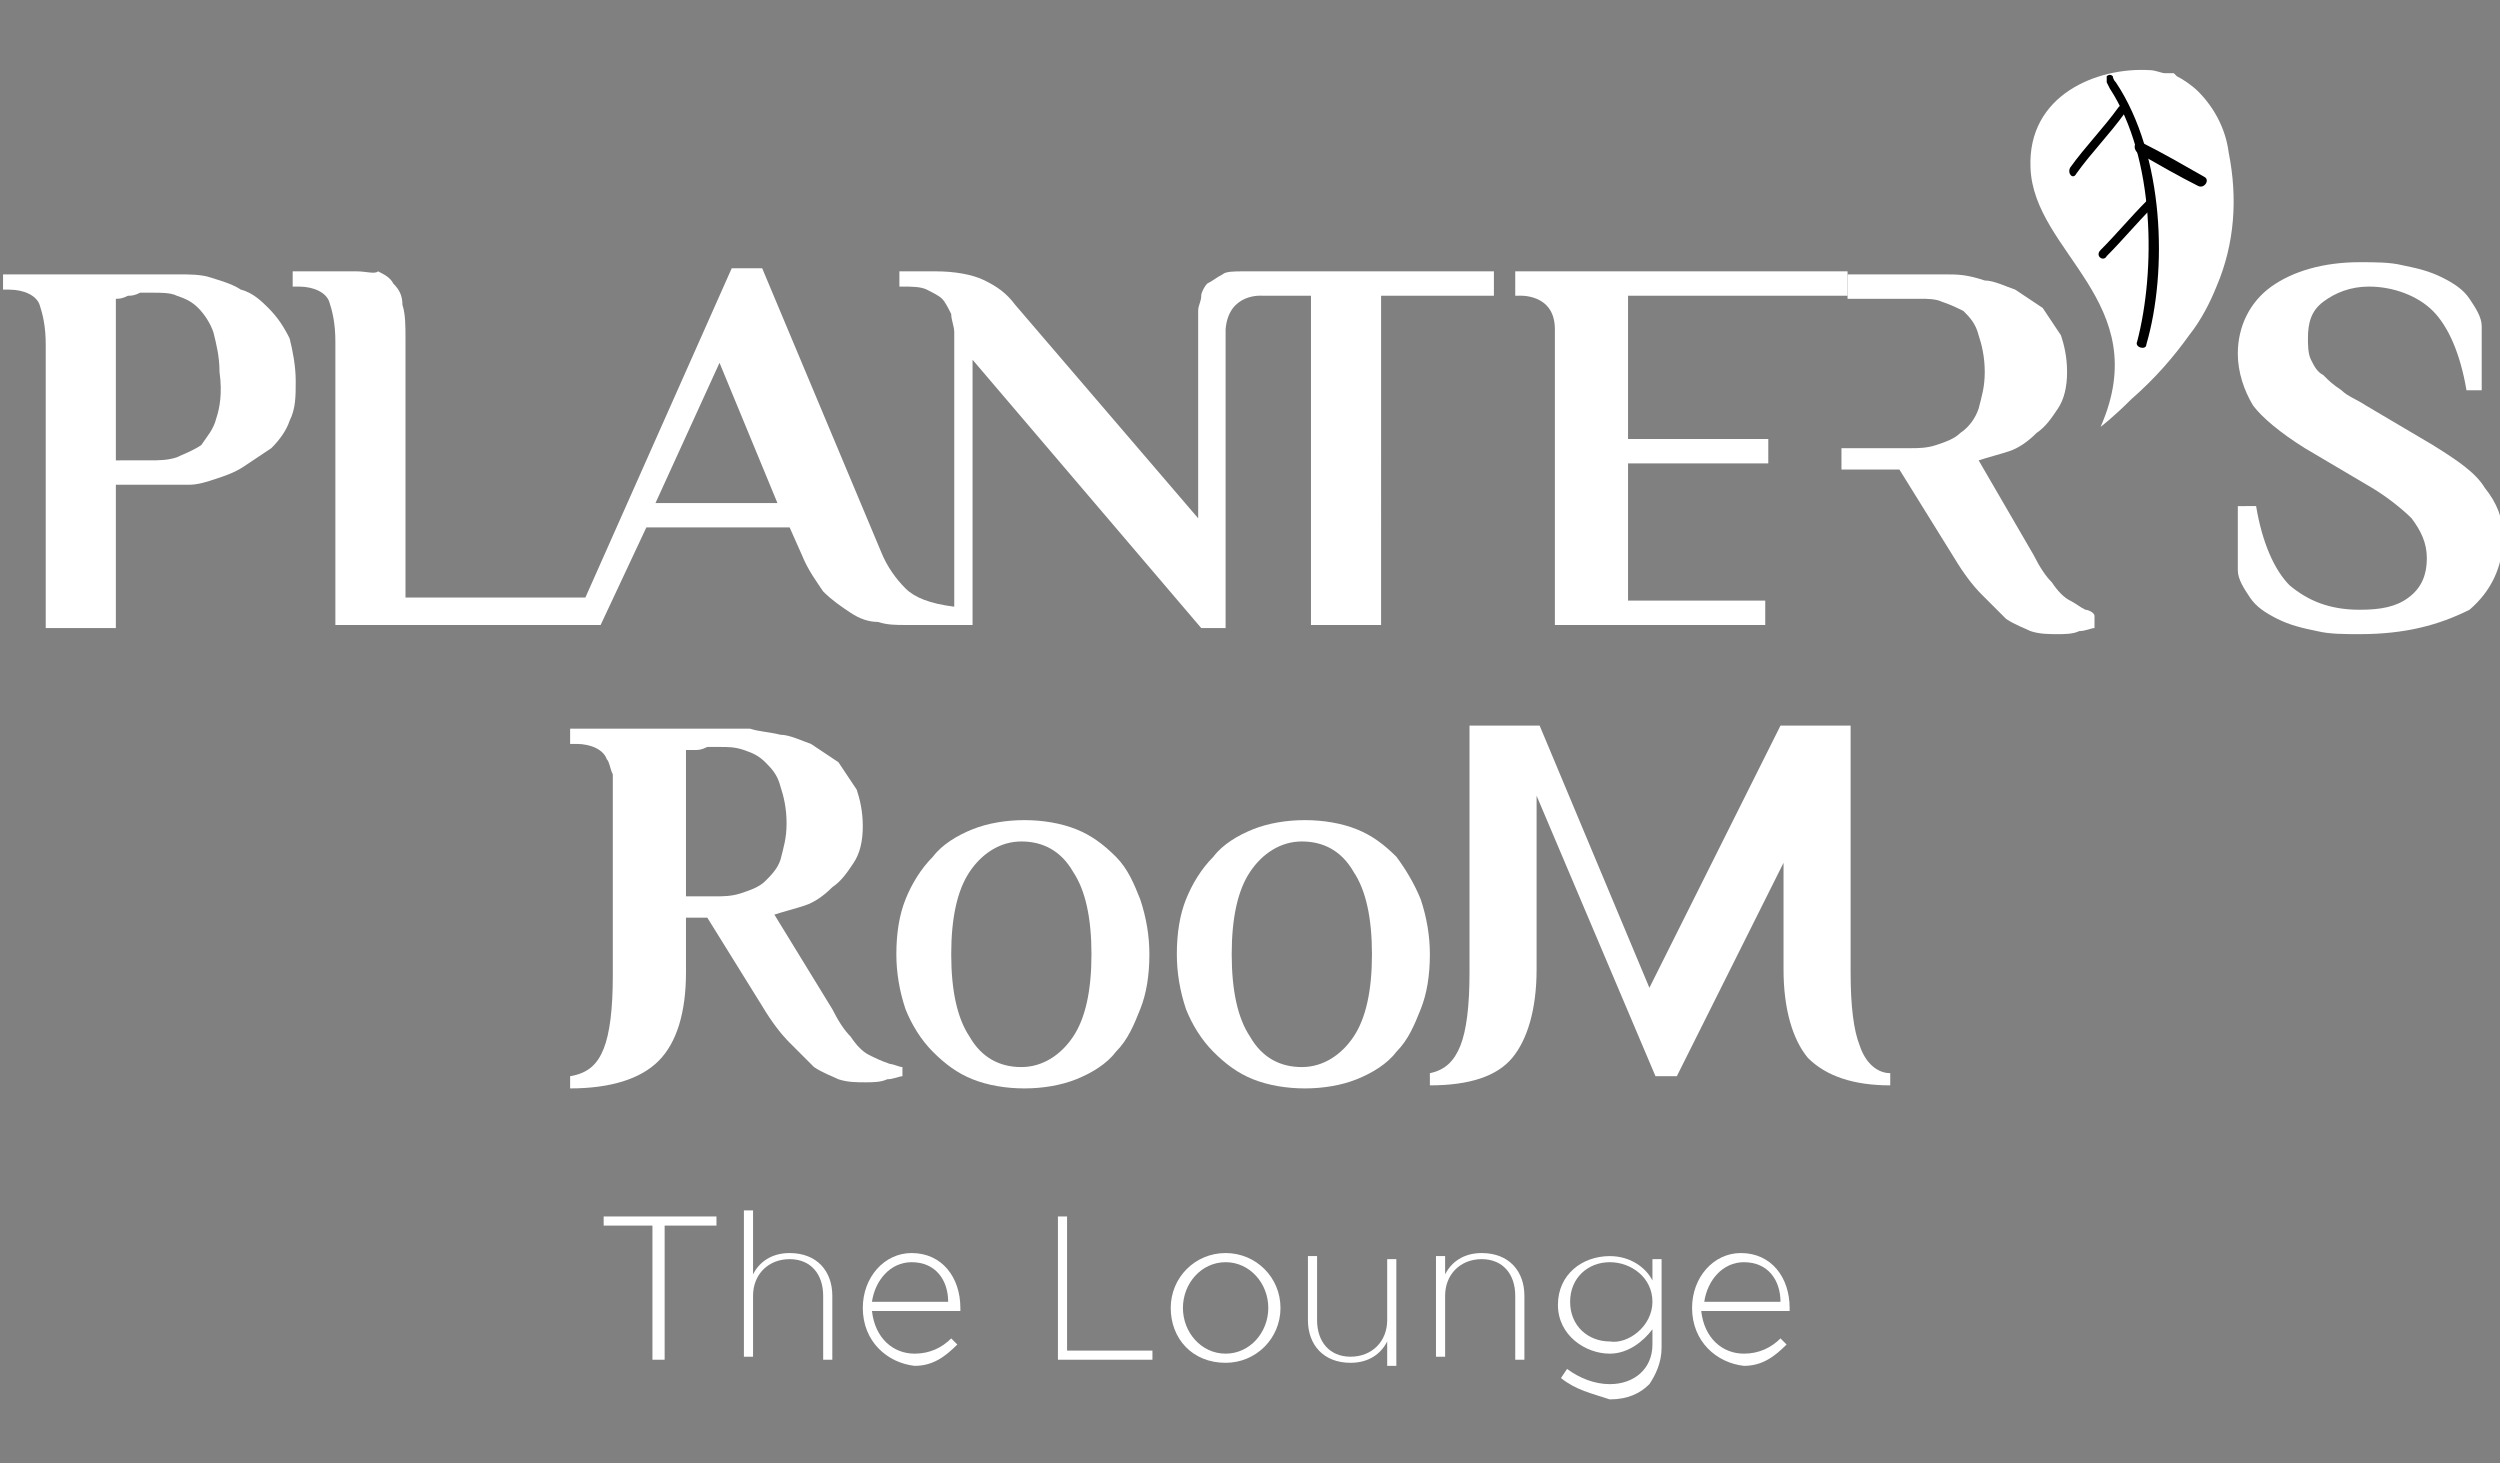
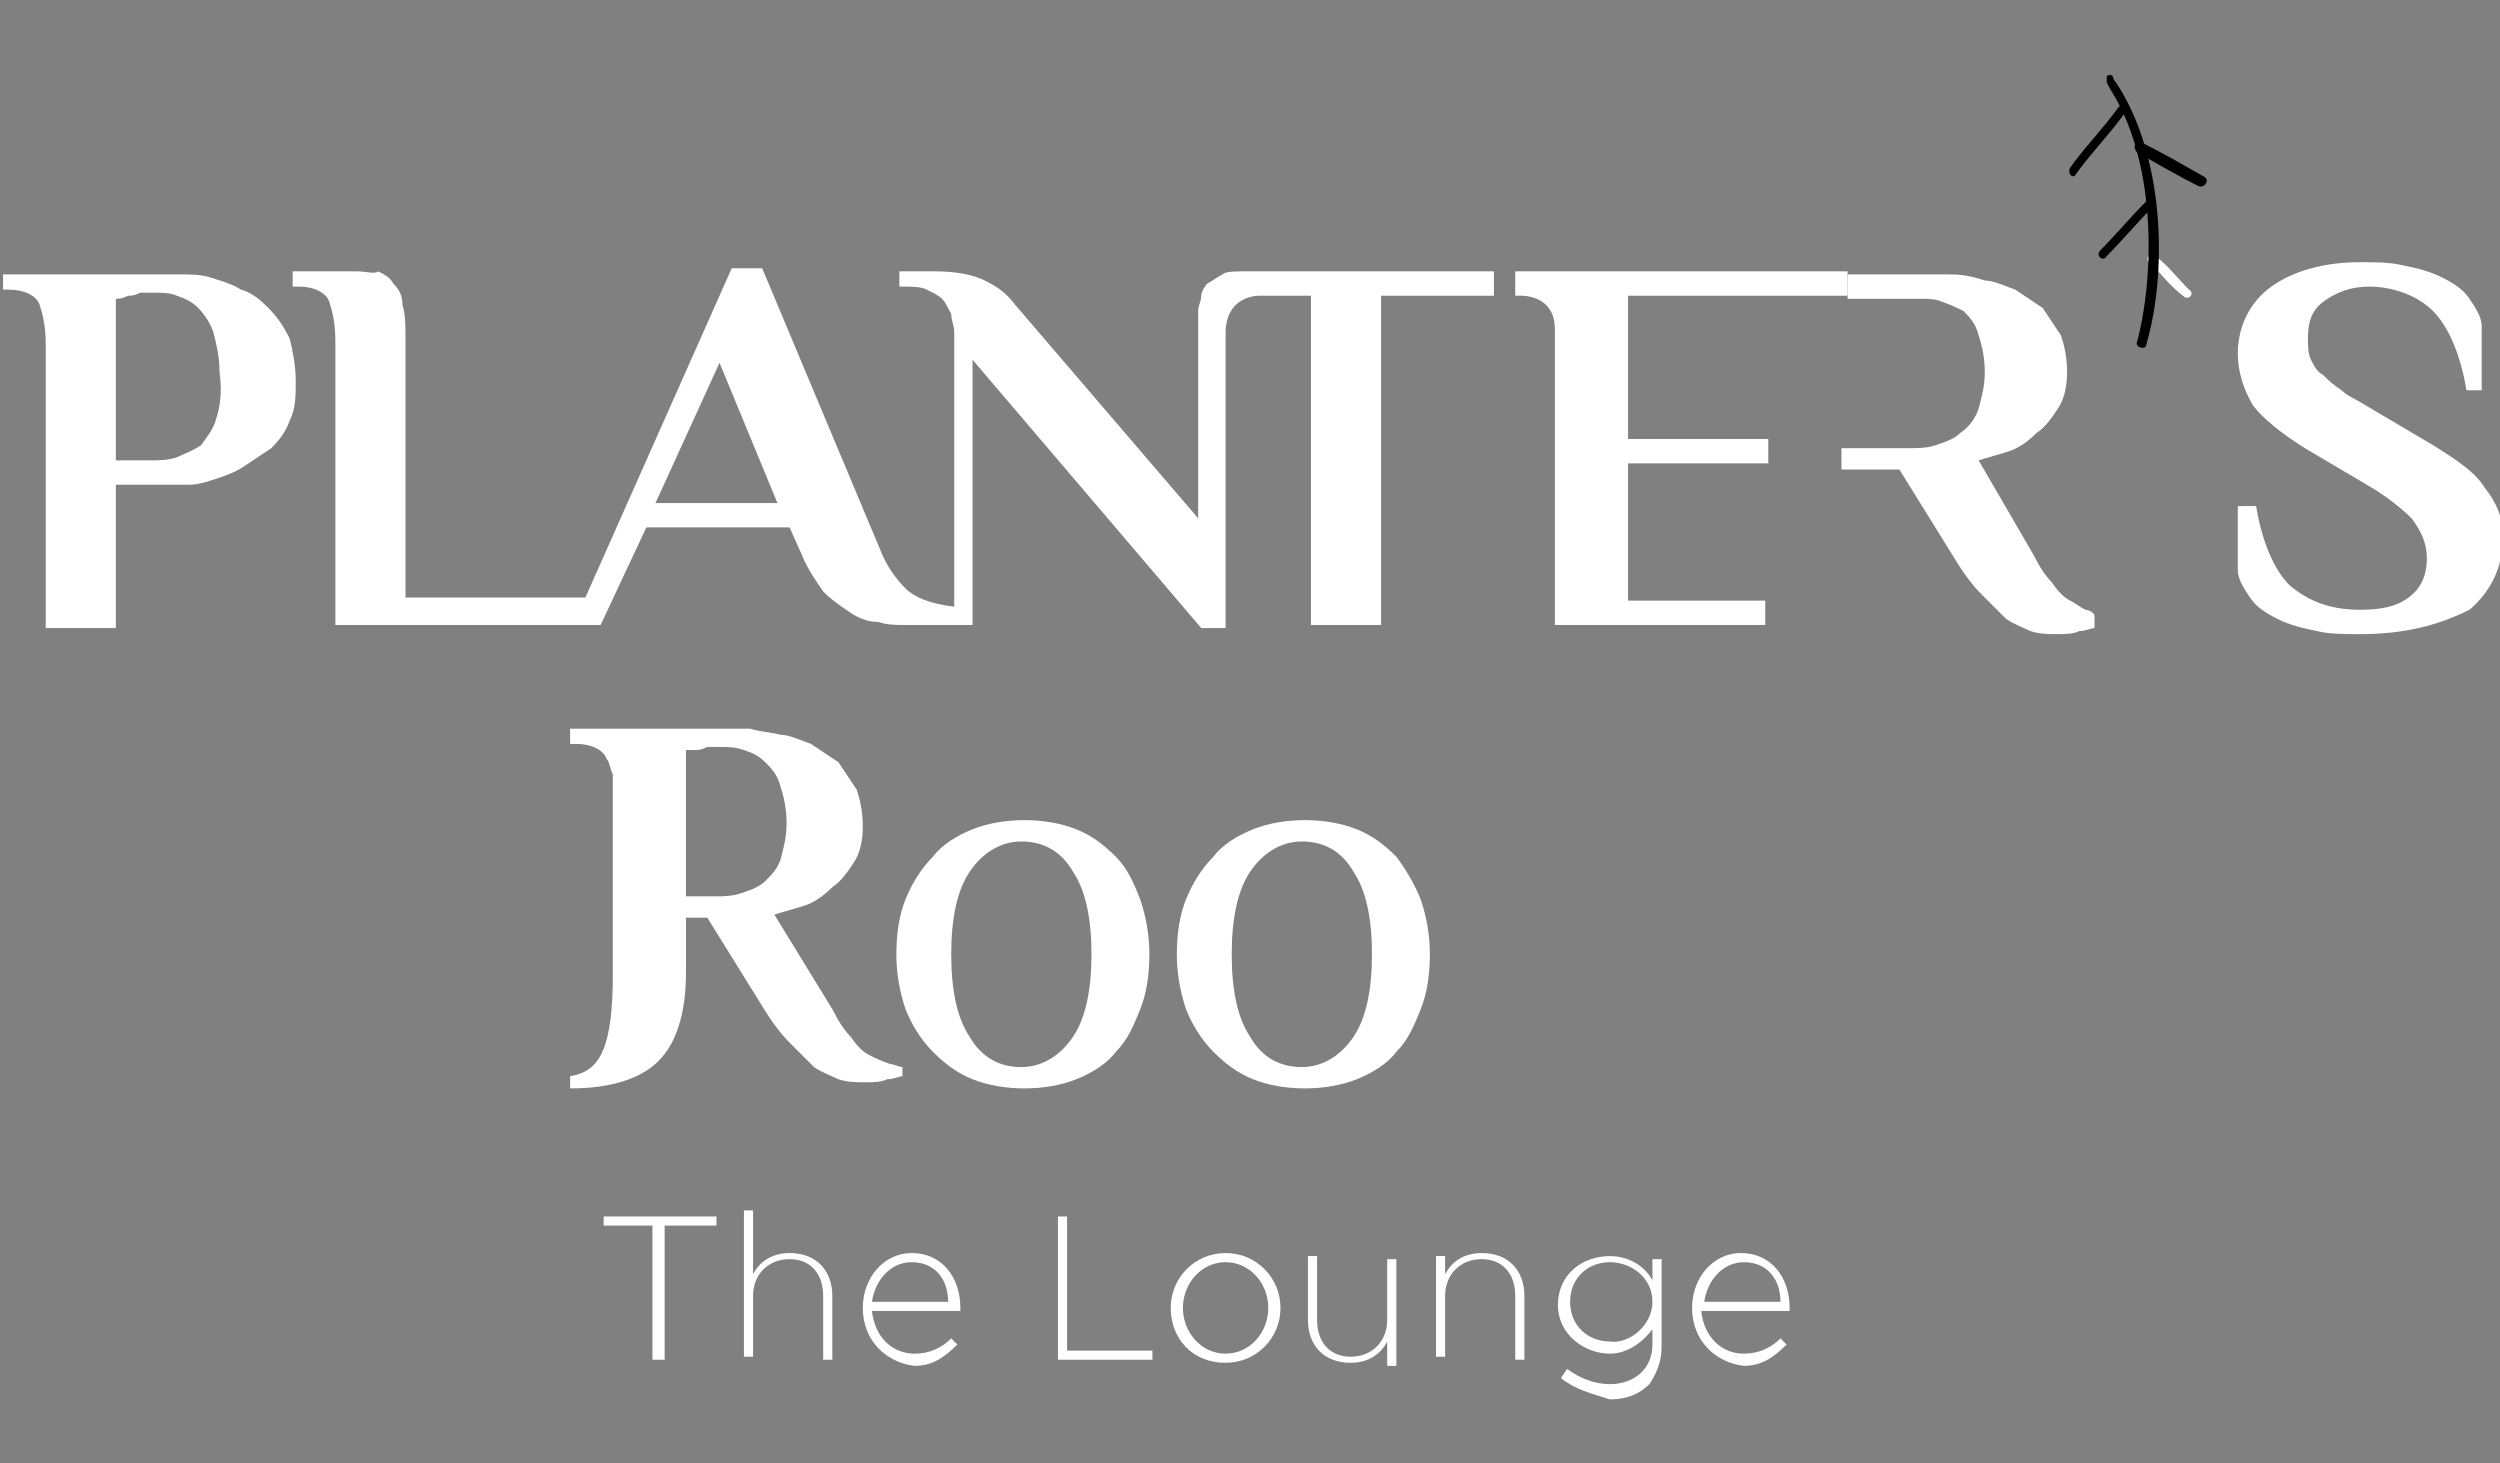
<svg xmlns="http://www.w3.org/2000/svg" version="1.1" id="Layer_1" x="0px" y="0px" viewBox="0 0 82 48" style="enable-background:new 0 0 82 48;" xml:space="preserve">
  <rect x="0" y="0" width="82" height="48" fill="#808080" stroke="none" />
  <style type="text/css">
	.st0{fill:#FFFFFF;}
</style>
  <g>
    <g>
      <g>
-         <path class="st0" d="M73.1,5C73,4.2,72.6,3.5,72.1,3c-0.2-0.2-0.5-0.4-0.7-0.5c0,0-0.1-0.1-0.1-0.1c0,0,0,0-0.1,0     c-0.1,0-0.1,0-0.2,0c-0.1,0-0.3-0.1-0.5-0.1c0,0,0,0,0,0c-1.7-0.1-4,0.8-3.9,3.2c0.1,2.8,4.1,4.4,2.3,8.5c0,0,0.4-0.3,1-0.9     c0.8-0.7,1.4-1.4,1.9-2.1c0,0,0,0,0,0c0,0,0,0,0,0c0.4-0.5,0.7-1.1,0.9-1.6C73.3,8,73.4,6.5,73.1,5z" />
-       </g>
+         </g>
      <path class="st0" d="M77.4,20.8c-0.5,0-1,0-1.4-0.1c-0.5-0.1-0.9-0.2-1.3-0.4c-0.4-0.2-0.7-0.4-0.9-0.7c-0.2-0.3-0.4-0.6-0.4-0.9    v-2.1H74c0.2,1.2,0.6,2.1,1.1,2.6c0.6,0.5,1.3,0.8,2.3,0.8c0.7,0,1.2-0.1,1.6-0.4c0.4-0.3,0.6-0.7,0.6-1.3c0-0.5-0.2-0.9-0.5-1.3    c-0.3-0.3-0.8-0.7-1.3-1l-2.2-1.3c-0.8-0.5-1.4-1-1.7-1.4c-0.3-0.5-0.5-1.1-0.5-1.7c0-0.9,0.4-1.7,1.1-2.2    c0.7-0.5,1.7-0.8,2.9-0.8c0.5,0,1,0,1.4,0.1c0.5,0.1,0.9,0.2,1.3,0.4c0.4,0.2,0.7,0.4,0.9,0.7c0.2,0.3,0.4,0.6,0.4,0.9v2.1h-0.5    c-0.2-1.2-0.6-2.1-1.1-2.6c-0.5-0.5-1.3-0.8-2.1-0.8c-0.6,0-1.1,0.2-1.5,0.5c-0.4,0.3-0.5,0.7-0.5,1.2c0,0.2,0,0.5,0.1,0.7    c0.1,0.2,0.2,0.4,0.4,0.5c0.2,0.2,0.3,0.3,0.6,0.5c0.2,0.2,0.5,0.3,0.8,0.5l2.2,1.3c0.8,0.5,1.4,0.9,1.7,1.4    c0.4,0.5,0.6,1,0.6,1.6c0,1-0.4,1.8-1.1,2.4C80,20.5,78.9,20.8,77.4,20.8z" />
      <path class="st0" d="M8.8,10.1C8.6,9.9,8.3,9.6,7.9,9.5c-0.3-0.2-0.7-0.3-1-0.4C6.6,9,6.2,9,5.9,9c-0.3,0-0.6,0-0.9,0H0.1v0.5h0.2    c0.5,0,0.9,0.2,1,0.5c0.1,0.3,0.2,0.7,0.2,1.3v9.3h2.3v-4.7h1.7c0.2,0,0.4,0,0.7,0c0.3,0,0.6-0.1,0.9-0.2c0.3-0.1,0.6-0.2,0.9-0.4    c0.3-0.2,0.6-0.4,0.9-0.6c0.3-0.3,0.5-0.6,0.6-0.9c0.2-0.4,0.2-0.8,0.2-1.3c0-0.5-0.1-1-0.2-1.4C9.3,10.7,9.1,10.4,8.8,10.1z     M7.1,13.7c-0.1,0.4-0.3,0.6-0.5,0.9C6.3,14.8,6,14.9,5.8,15c-0.3,0.1-0.6,0.1-0.9,0.1H3.8V9.8c0.1,0,0.2,0,0.4-0.1    c0.1,0,0.2,0,0.4-0.1c0.1,0,0.3,0,0.4,0c0.3,0,0.6,0,0.8,0.1c0.3,0.1,0.5,0.2,0.7,0.4c0.2,0.2,0.4,0.5,0.5,0.8    c0.1,0.4,0.2,0.8,0.2,1.3C7.3,12.9,7.2,13.4,7.1,13.7z" />
      <path class="st0" d="M40.8,8.9c-0.3,0-0.6,0-0.7,0.1c-0.2,0.1-0.3,0.2-0.5,0.3c-0.1,0.1-0.2,0.3-0.2,0.4c0,0.2-0.1,0.3-0.1,0.5    v1.5h0V17l-6-7c-0.3-0.4-0.6-0.6-1-0.8c-0.4-0.2-1-0.3-1.6-0.3h-1.2v0.5h0.1c0.3,0,0.6,0,0.8,0.1c0.2,0.1,0.4,0.2,0.5,0.3    c0.1,0.1,0.2,0.3,0.3,0.5c0,0.2,0.1,0.4,0.1,0.6v9c-0.8-0.1-1.3-0.3-1.6-0.6c-0.3-0.3-0.6-0.7-0.8-1.2l-3.9-9.3H24l-4.8,10.8h-5.9    v-8.5c0-0.4,0-0.8-0.1-1.1c0-0.3-0.1-0.5-0.3-0.7c-0.1-0.2-0.3-0.3-0.5-0.4C12.3,9,12,8.9,11.7,8.9H9.6v0.5h0.2    c0.5,0,0.9,0.2,1,0.5c0.1,0.3,0.2,0.7,0.2,1.3v9.3h7.8h0.6h0.3l1.5-3.2h4.7l0.4,0.9c0.2,0.5,0.5,0.9,0.7,1.2    c0.3,0.3,0.6,0.5,0.9,0.7c0.3,0.2,0.6,0.3,0.9,0.3c0.3,0.1,0.6,0.1,0.9,0.1c0.1,0,0.6,0,0.7,0c0.2,0,1.4,0,1.5,0v-8.7l7.5,8.8h0.8    v-9.4c0-0.1,0-0.2,0-0.4c0.1-1.2,1.2-1.1,1.2-1.1h0.4h0.6h0.6v10.8h2.3V9.7h3.7V8.9H40.8z M21.5,16.5l2.1-4.6l1.9,4.6H21.5z" />
      <path class="st0" d="M68.4,20c-0.2-0.1-0.3-0.2-0.5-0.3c-0.2-0.1-0.4-0.3-0.6-0.6c-0.2-0.2-0.4-0.5-0.6-0.9l-1.8-3.1    c0.3-0.1,0.7-0.2,1-0.3c0.3-0.1,0.6-0.3,0.9-0.6c0.3-0.2,0.5-0.5,0.7-0.8c0.2-0.3,0.3-0.7,0.3-1.2c0-0.5-0.1-0.9-0.2-1.2    c-0.2-0.3-0.4-0.6-0.6-0.9c-0.3-0.2-0.6-0.4-0.9-0.6c-0.3-0.1-0.7-0.3-1-0.3C64.5,9,64.2,9,63.8,9c-0.3,0-0.7,0-0.9,0h-2.3v0.8    l2.3,0c0,0,0,0,0.1,0c0,0,0,0,0,0h0v0c0.2,0,0.5,0,0.7,0.1c0.3,0.1,0.5,0.2,0.7,0.3c0.2,0.2,0.4,0.4,0.5,0.8    c0.1,0.3,0.2,0.7,0.2,1.2s-0.1,0.8-0.2,1.2c-0.1,0.3-0.3,0.6-0.6,0.8c-0.2,0.2-0.5,0.3-0.8,0.4c-0.3,0.1-0.6,0.1-0.8,0.1h-2.3v0.7    h1.9l1.8,2.9c0.3,0.5,0.6,0.9,0.9,1.2c0.3,0.3,0.6,0.6,0.8,0.8c0.3,0.2,0.6,0.3,0.8,0.4c0.3,0.1,0.6,0.1,0.9,0.1    c0.2,0,0.5,0,0.7-0.1c0.2,0,0.4-0.1,0.5-0.1v-0.4C68.7,20.1,68.5,20,68.4,20z" />
      <g>
        <path class="st0" d="M36.6,28.1c-0.4-0.4-0.8-0.7-1.3-0.9c-0.5-0.2-1.1-0.3-1.7-0.3c-0.6,0-1.2,0.1-1.7,0.3     c-0.5,0.2-1,0.5-1.3,0.9c-0.4,0.4-0.7,0.9-0.9,1.4c-0.2,0.5-0.3,1.1-0.3,1.8c0,0.6,0.1,1.2,0.3,1.8c0.2,0.5,0.5,1,0.9,1.4     c0.4,0.4,0.8,0.7,1.3,0.9c0.5,0.2,1.1,0.3,1.7,0.3c0.6,0,1.2-0.1,1.7-0.3c0.5-0.2,1-0.5,1.3-0.9c0.4-0.4,0.6-0.9,0.8-1.4     c0.2-0.5,0.3-1.1,0.3-1.8c0-0.6-0.1-1.2-0.3-1.8C37.2,29,37,28.5,36.6,28.1z M35.2,34c-0.4,0.6-1,1-1.7,1c-0.7,0-1.3-0.3-1.7-1     c-0.4-0.6-0.6-1.5-0.6-2.7c0-1.2,0.2-2.1,0.6-2.7c0.4-0.6,1-1,1.7-1c0.7,0,1.3,0.3,1.7,1c0.4,0.6,0.6,1.5,0.6,2.7     C35.8,32.5,35.6,33.4,35.2,34z" />
        <path class="st0" d="M45.8,28.1c-0.4-0.4-0.8-0.7-1.3-0.9c-0.5-0.2-1.1-0.3-1.7-0.3c-0.6,0-1.2,0.1-1.7,0.3     c-0.5,0.2-1,0.5-1.3,0.9c-0.4,0.4-0.7,0.9-0.9,1.4c-0.2,0.5-0.3,1.1-0.3,1.8c0,0.6,0.1,1.2,0.3,1.8c0.2,0.5,0.5,1,0.9,1.4     s0.8,0.7,1.3,0.9c0.5,0.2,1.1,0.3,1.7,0.3c0.6,0,1.2-0.1,1.7-0.3c0.5-0.2,1-0.5,1.3-0.9c0.4-0.4,0.6-0.9,0.8-1.4     c0.2-0.5,0.3-1.1,0.3-1.8c0-0.6-0.1-1.2-0.3-1.8C46.4,29,46.1,28.5,45.8,28.1z M44.4,34c-0.4,0.6-1,1-1.7,1c-0.7,0-1.3-0.3-1.7-1     c-0.4-0.6-0.6-1.5-0.6-2.7c0-1.2,0.2-2.1,0.6-2.7c0.4-0.6,1-1,1.7-1c0.7,0,1.3,0.3,1.7,1c0.4,0.6,0.6,1.5,0.6,2.7     C45,32.5,44.8,33.4,44.4,34z" />
        <path class="st0" d="M28.5,34.6c-0.2-0.1-0.4-0.3-0.6-0.6c-0.2-0.2-0.4-0.5-0.6-0.9L25.4,30c0.3-0.1,0.7-0.2,1-0.3     c0.3-0.1,0.6-0.3,0.9-0.6c0.3-0.2,0.5-0.5,0.7-0.8c0.2-0.3,0.3-0.7,0.3-1.2c0-0.5-0.1-0.9-0.2-1.2c-0.2-0.3-0.4-0.6-0.6-0.9     c-0.3-0.2-0.6-0.4-0.9-0.6c-0.3-0.1-0.7-0.3-1-0.3c-0.4-0.1-0.7-0.1-1-0.2c-0.3,0-0.7,0-0.9,0h-1.1H20h-1.3v0.5h0.2     c0.5,0,0.9,0.2,1,0.5c0.1,0.1,0.1,0.3,0.2,0.5v6.6c0,1.1-0.1,1.9-0.3,2.4c-0.2,0.5-0.5,0.8-1.1,0.9v0.4c1.3,0,2.3-0.3,2.9-0.9     c0.6-0.6,0.9-1.6,0.9-2.9v-1.8h0.7l1.8,2.9c0.3,0.5,0.6,0.9,0.9,1.2c0.3,0.3,0.6,0.6,0.8,0.8c0.3,0.2,0.6,0.3,0.8,0.4     c0.3,0.1,0.6,0.1,0.9,0.1c0.2,0,0.5,0,0.7-0.1c0.2,0,0.4-0.1,0.5-0.1V35c-0.1,0-0.3-0.1-0.4-0.1C28.9,34.8,28.7,34.7,28.5,34.6z      M25.1,28.9c-0.2,0.2-0.5,0.3-0.8,0.4c-0.3,0.1-0.6,0.1-0.8,0.1h-1v-3.2l0,0v-1.6c0.1,0,0.2,0,0.3,0c0.1,0,0.2,0,0.4-0.1     c0.1,0,0.3,0,0.4,0c0.3,0,0.5,0,0.8,0.1c0.3,0.1,0.5,0.2,0.7,0.4c0.2,0.2,0.4,0.4,0.5,0.8c0.1,0.3,0.2,0.7,0.2,1.2     c0,0.5-0.1,0.8-0.2,1.2C25.5,28.5,25.3,28.7,25.1,28.9z" />
-         <path class="st0" d="M61,34.3c-0.2-0.5-0.3-1.3-0.3-2.4v-8.1h-0.2h-2.1h0l-4.3,8.6l-3.6-8.6h-2.3v8.1c0,1.1-0.1,1.9-0.3,2.4     c-0.2,0.5-0.5,0.8-1,0.9v0.4c1.3,0,2.2-0.3,2.7-0.9c0.5-0.6,0.8-1.6,0.8-2.9v-5.7l3.9,9.2H55l3.5-7v3.5c0,1.3,0.3,2.3,0.8,2.9     c0.6,0.6,1.5,0.9,2.7,0.9v-0.4C61.6,35.2,61.2,34.9,61,34.3z" />
      </g>
      <g>
        <g>
          <path d="M69.5,3.5c-0.5,0.7-1.1,1.3-1.6,2c-0.1,0.2,0.1,0.4,0.2,0.2c0.5-0.7,1.1-1.3,1.6-2C69.9,3.6,69.6,3.4,69.5,3.5L69.5,3.5      z" />
        </g>
        <g>
          <path d="M70.4,6.6c-0.5,0.5-1,1.1-1.5,1.6c-0.2,0.2,0.1,0.4,0.2,0.2c0.5-0.5,1-1.1,1.5-1.6C70.8,6.7,70.5,6.4,70.4,6.6L70.4,6.6      z" />
        </g>
        <g>
          <path d="M70.1,5c0.7,0.4,1.4,0.8,2,1.1c0.2,0.1,0.4-0.2,0.2-0.3c-0.7-0.4-1.4-0.8-2-1.1C70.1,4.5,69.9,4.8,70.1,5L70.1,5z" />
        </g>
        <g>
          <path class="st0" d="M70.5,8.6c0.4,0.4,0.7,0.8,1.1,1.1c0.2,0.2,0.4-0.1,0.2-0.2c-0.4-0.4-0.7-0.8-1.1-1.1      C70.6,8.2,70.3,8.5,70.5,8.6L70.5,8.6z" />
        </g>
        <path d="M69.4,2.7C69.4,2.7,69.4,2.7,69.4,2.7c-0.1-0.1-0.1-0.2-0.1-0.2c-0.1-0.1-0.2,0-0.2,0c0,0,0,0.2,0,0.2l0.1,0.2     c1.5,2.3,1.5,6,0.9,8.3c-0.1,0.2,0.3,0.3,0.3,0.1C71.1,8.9,71,5.1,69.4,2.7z" />
      </g>
      <path class="st0" d="M49.7,8.9v0.1v0.4v0.3h0.1c0,0,1.2-0.1,1.2,1.1c0,0.4,0,0.6,0,0.8v8.9h6.9v-0.8c0,0-0.1,0-0.1,0h-4.4v-4.5    h4.6v-0.8h-4.6V9.7h7.2V8.9H49.7z" />
    </g>
    <g>
      <path class="st0" d="M21.5,40.2h-1.7v-0.3h3.7v0.3h-1.7v4.4h-0.4V40.2z" />
      <path class="st0" d="M24.4,39.7h0.3v2.1c0.2-0.4,0.6-0.7,1.2-0.7c0.9,0,1.4,0.6,1.4,1.4v2.1H27v-2.1c0-0.7-0.4-1.2-1.1-1.2    c-0.7,0-1.2,0.5-1.2,1.2v2h-0.3V39.7z" />
      <path class="st0" d="M28.3,42.9L28.3,42.9c0-1,0.7-1.8,1.6-1.8c1,0,1.6,0.8,1.6,1.8c0,0.1,0,0.1,0,0.1h-2.9    c0.1,0.9,0.7,1.4,1.4,1.4c0.5,0,0.9-0.2,1.2-0.5l0.2,0.2c-0.4,0.4-0.8,0.7-1.4,0.7C29.1,44.7,28.3,44,28.3,42.9z M31.1,42.7    c0-0.7-0.4-1.3-1.2-1.3c-0.7,0-1.2,0.6-1.3,1.3H31.1z" />
      <path class="st0" d="M34.6,39.9h0.4v4.4h2.8v0.3h-3.1V39.9z" />
      <path class="st0" d="M38.4,42.9L38.4,42.9c0-1,0.8-1.8,1.8-1.8c1,0,1.8,0.8,1.8,1.8v0c0,1-0.8,1.8-1.8,1.8    C39.1,44.7,38.4,43.9,38.4,42.9z M41.6,42.9L41.6,42.9c0-0.8-0.6-1.5-1.4-1.5c-0.8,0-1.4,0.7-1.4,1.5v0c0,0.8,0.6,1.5,1.4,1.5    C41,44.4,41.6,43.7,41.6,42.9z" />
      <path class="st0" d="M42.9,43.3v-2.1h0.3v2.1c0,0.7,0.4,1.2,1.1,1.2c0.7,0,1.2-0.5,1.2-1.2v-2h0.3v3.5h-0.3V44    c-0.2,0.4-0.6,0.7-1.2,0.7C43.4,44.7,42.9,44.1,42.9,43.3z" />
      <path class="st0" d="M47.1,41.2h0.3v0.6c0.2-0.4,0.6-0.7,1.2-0.7c0.9,0,1.4,0.6,1.4,1.4v2.1h-0.3v-2.1c0-0.7-0.4-1.2-1.1-1.2    c-0.7,0-1.2,0.5-1.2,1.2v2h-0.3V41.2z" />
      <path class="st0" d="M51.2,45.2l0.2-0.3c0.4,0.3,0.9,0.5,1.4,0.5c0.8,0,1.4-0.5,1.4-1.3v-0.5c-0.3,0.4-0.8,0.8-1.4,0.8    c-0.8,0-1.7-0.6-1.7-1.6v0c0-1,0.8-1.6,1.7-1.6c0.7,0,1.2,0.4,1.4,0.8v-0.7h0.3v2.9c0,0.5-0.2,0.9-0.4,1.2    c-0.3,0.3-0.7,0.5-1.3,0.5C52.2,45.7,51.7,45.6,51.2,45.2z M54.2,42.7L54.2,42.7c0-0.8-0.7-1.3-1.4-1.3c-0.7,0-1.3,0.5-1.3,1.3v0    c0,0.8,0.6,1.3,1.3,1.3C53.4,44.1,54.2,43.5,54.2,42.7z" />
      <path class="st0" d="M55.5,42.9L55.5,42.9c0-1,0.7-1.8,1.6-1.8c1,0,1.6,0.8,1.6,1.8c0,0.1,0,0.1,0,0.1h-2.9    c0.1,0.9,0.7,1.4,1.4,1.4c0.5,0,0.9-0.2,1.2-0.5l0.2,0.2c-0.4,0.4-0.8,0.7-1.4,0.7C56.3,44.7,55.5,44,55.5,42.9z M58.4,42.7    c0-0.7-0.4-1.3-1.2-1.3c-0.7,0-1.2,0.6-1.3,1.3H58.4z" />
    </g>
  </g>
</svg>